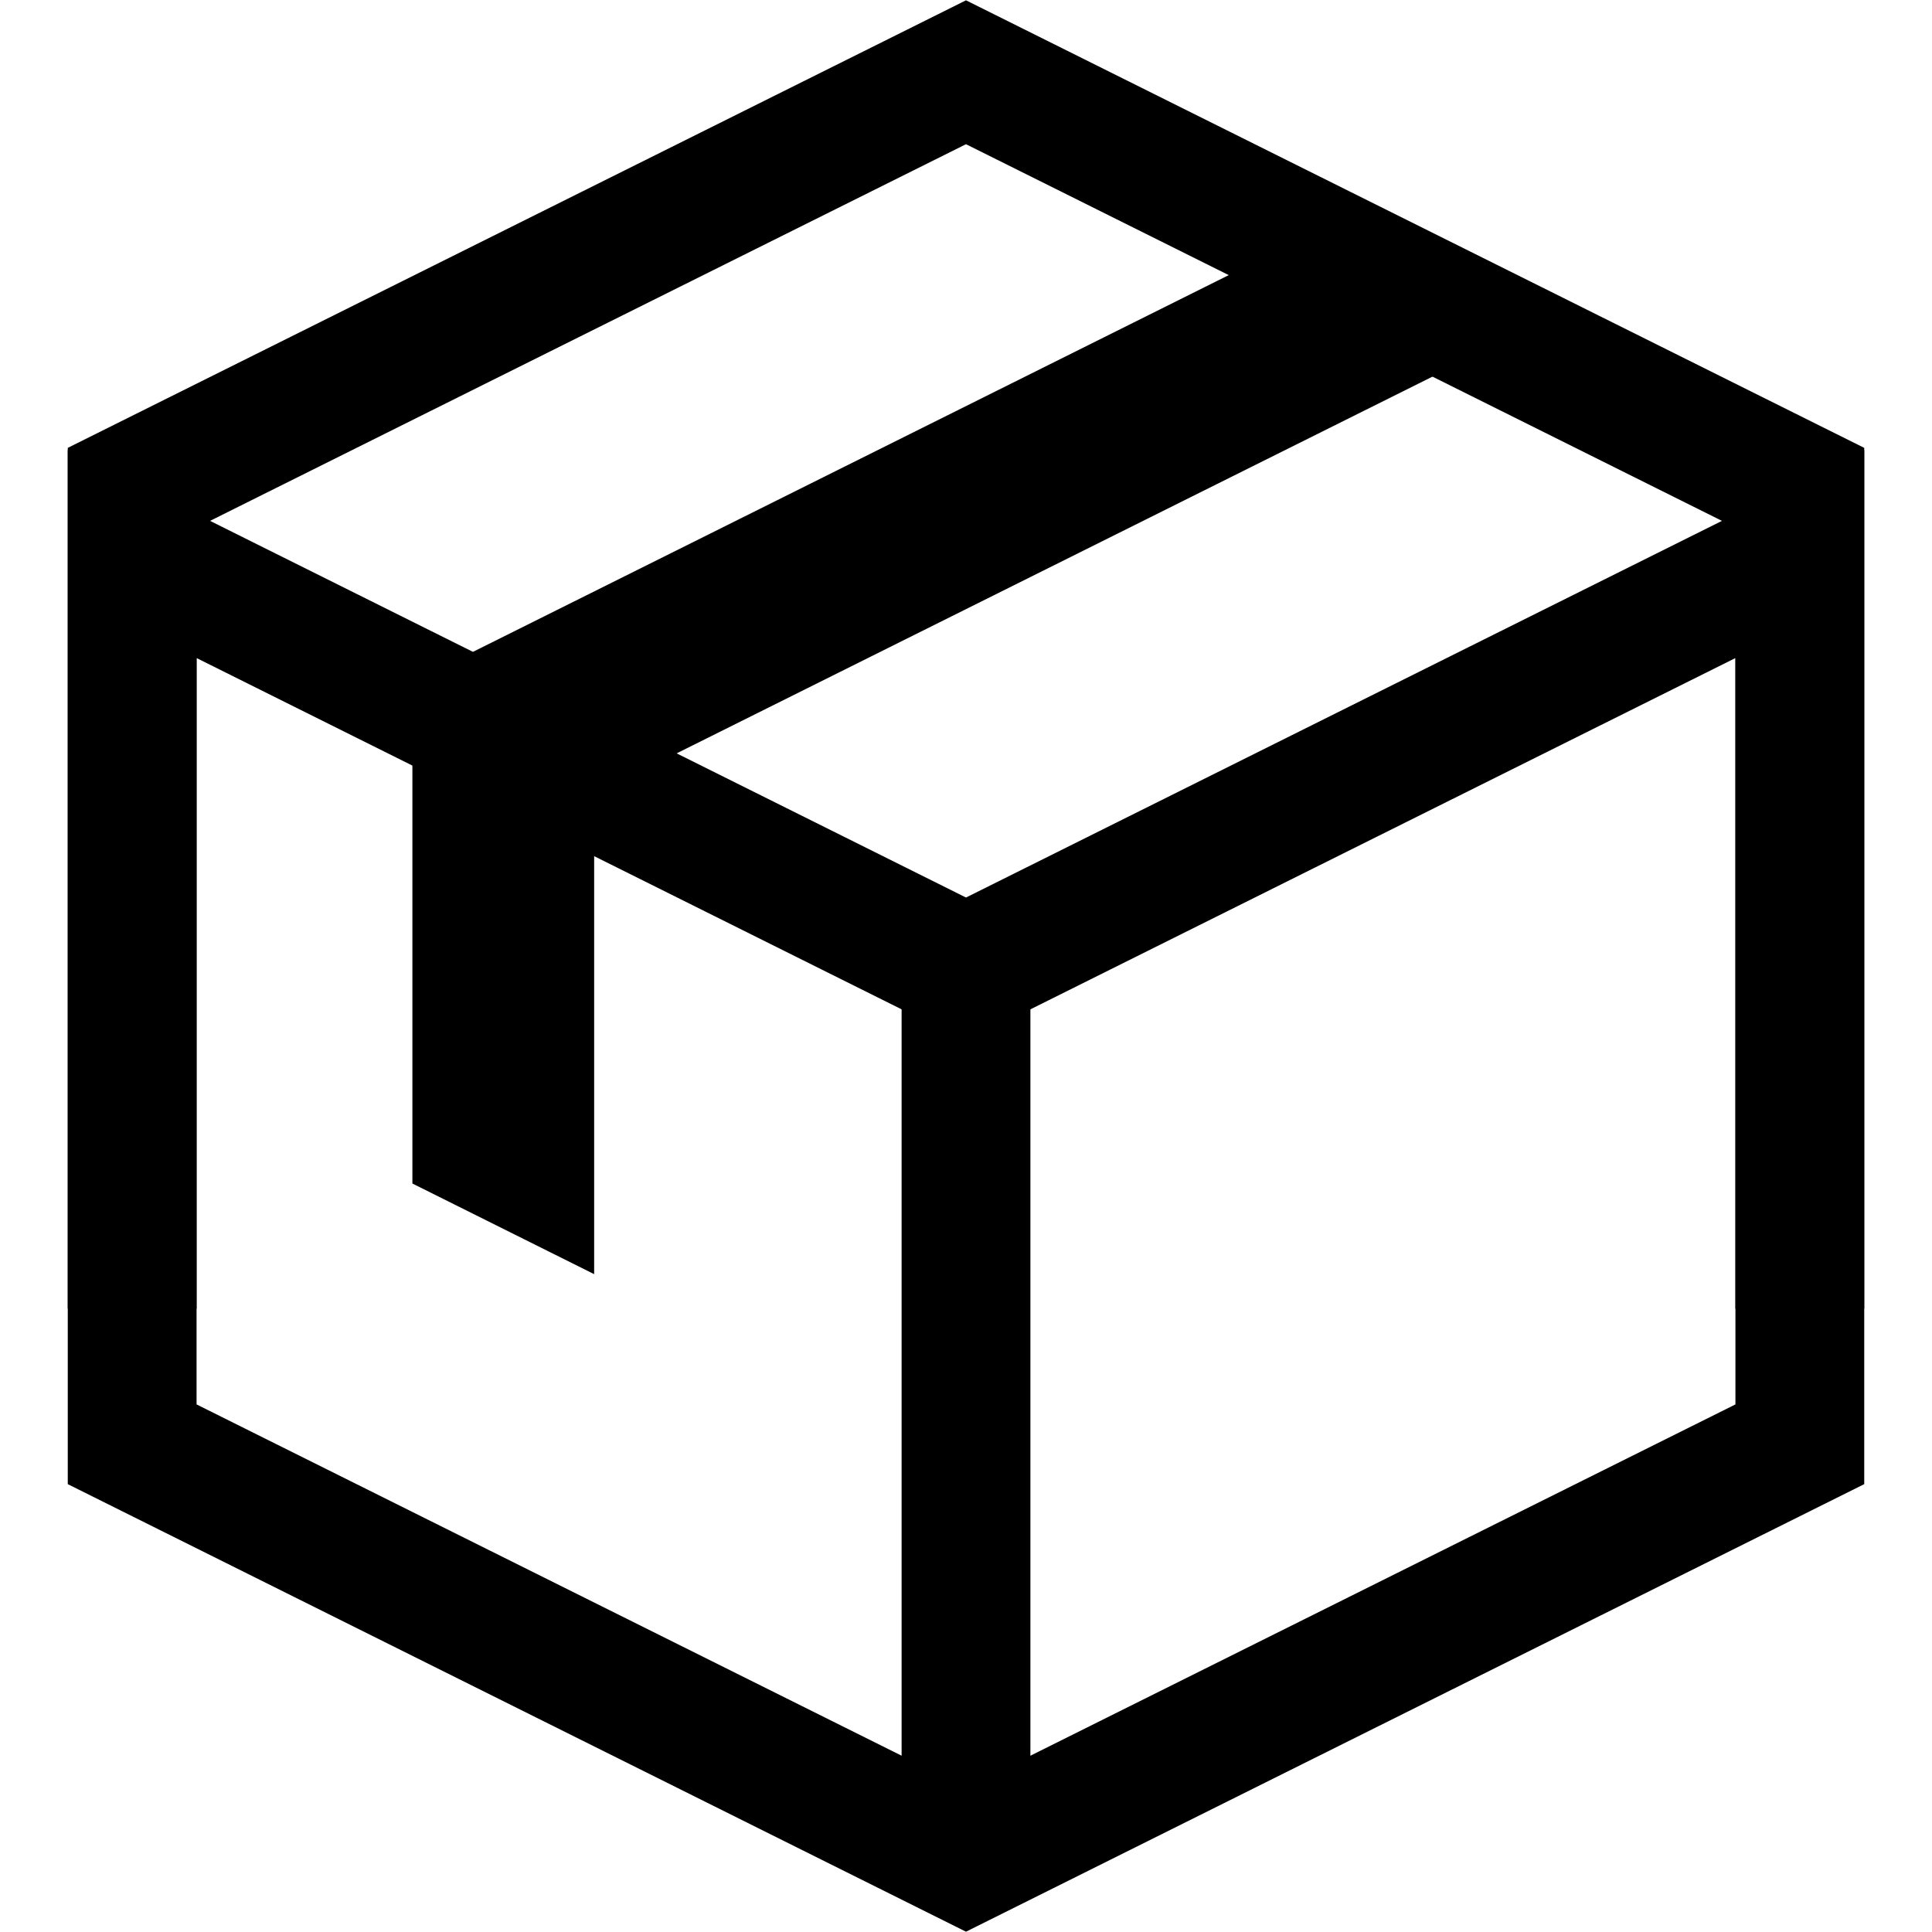
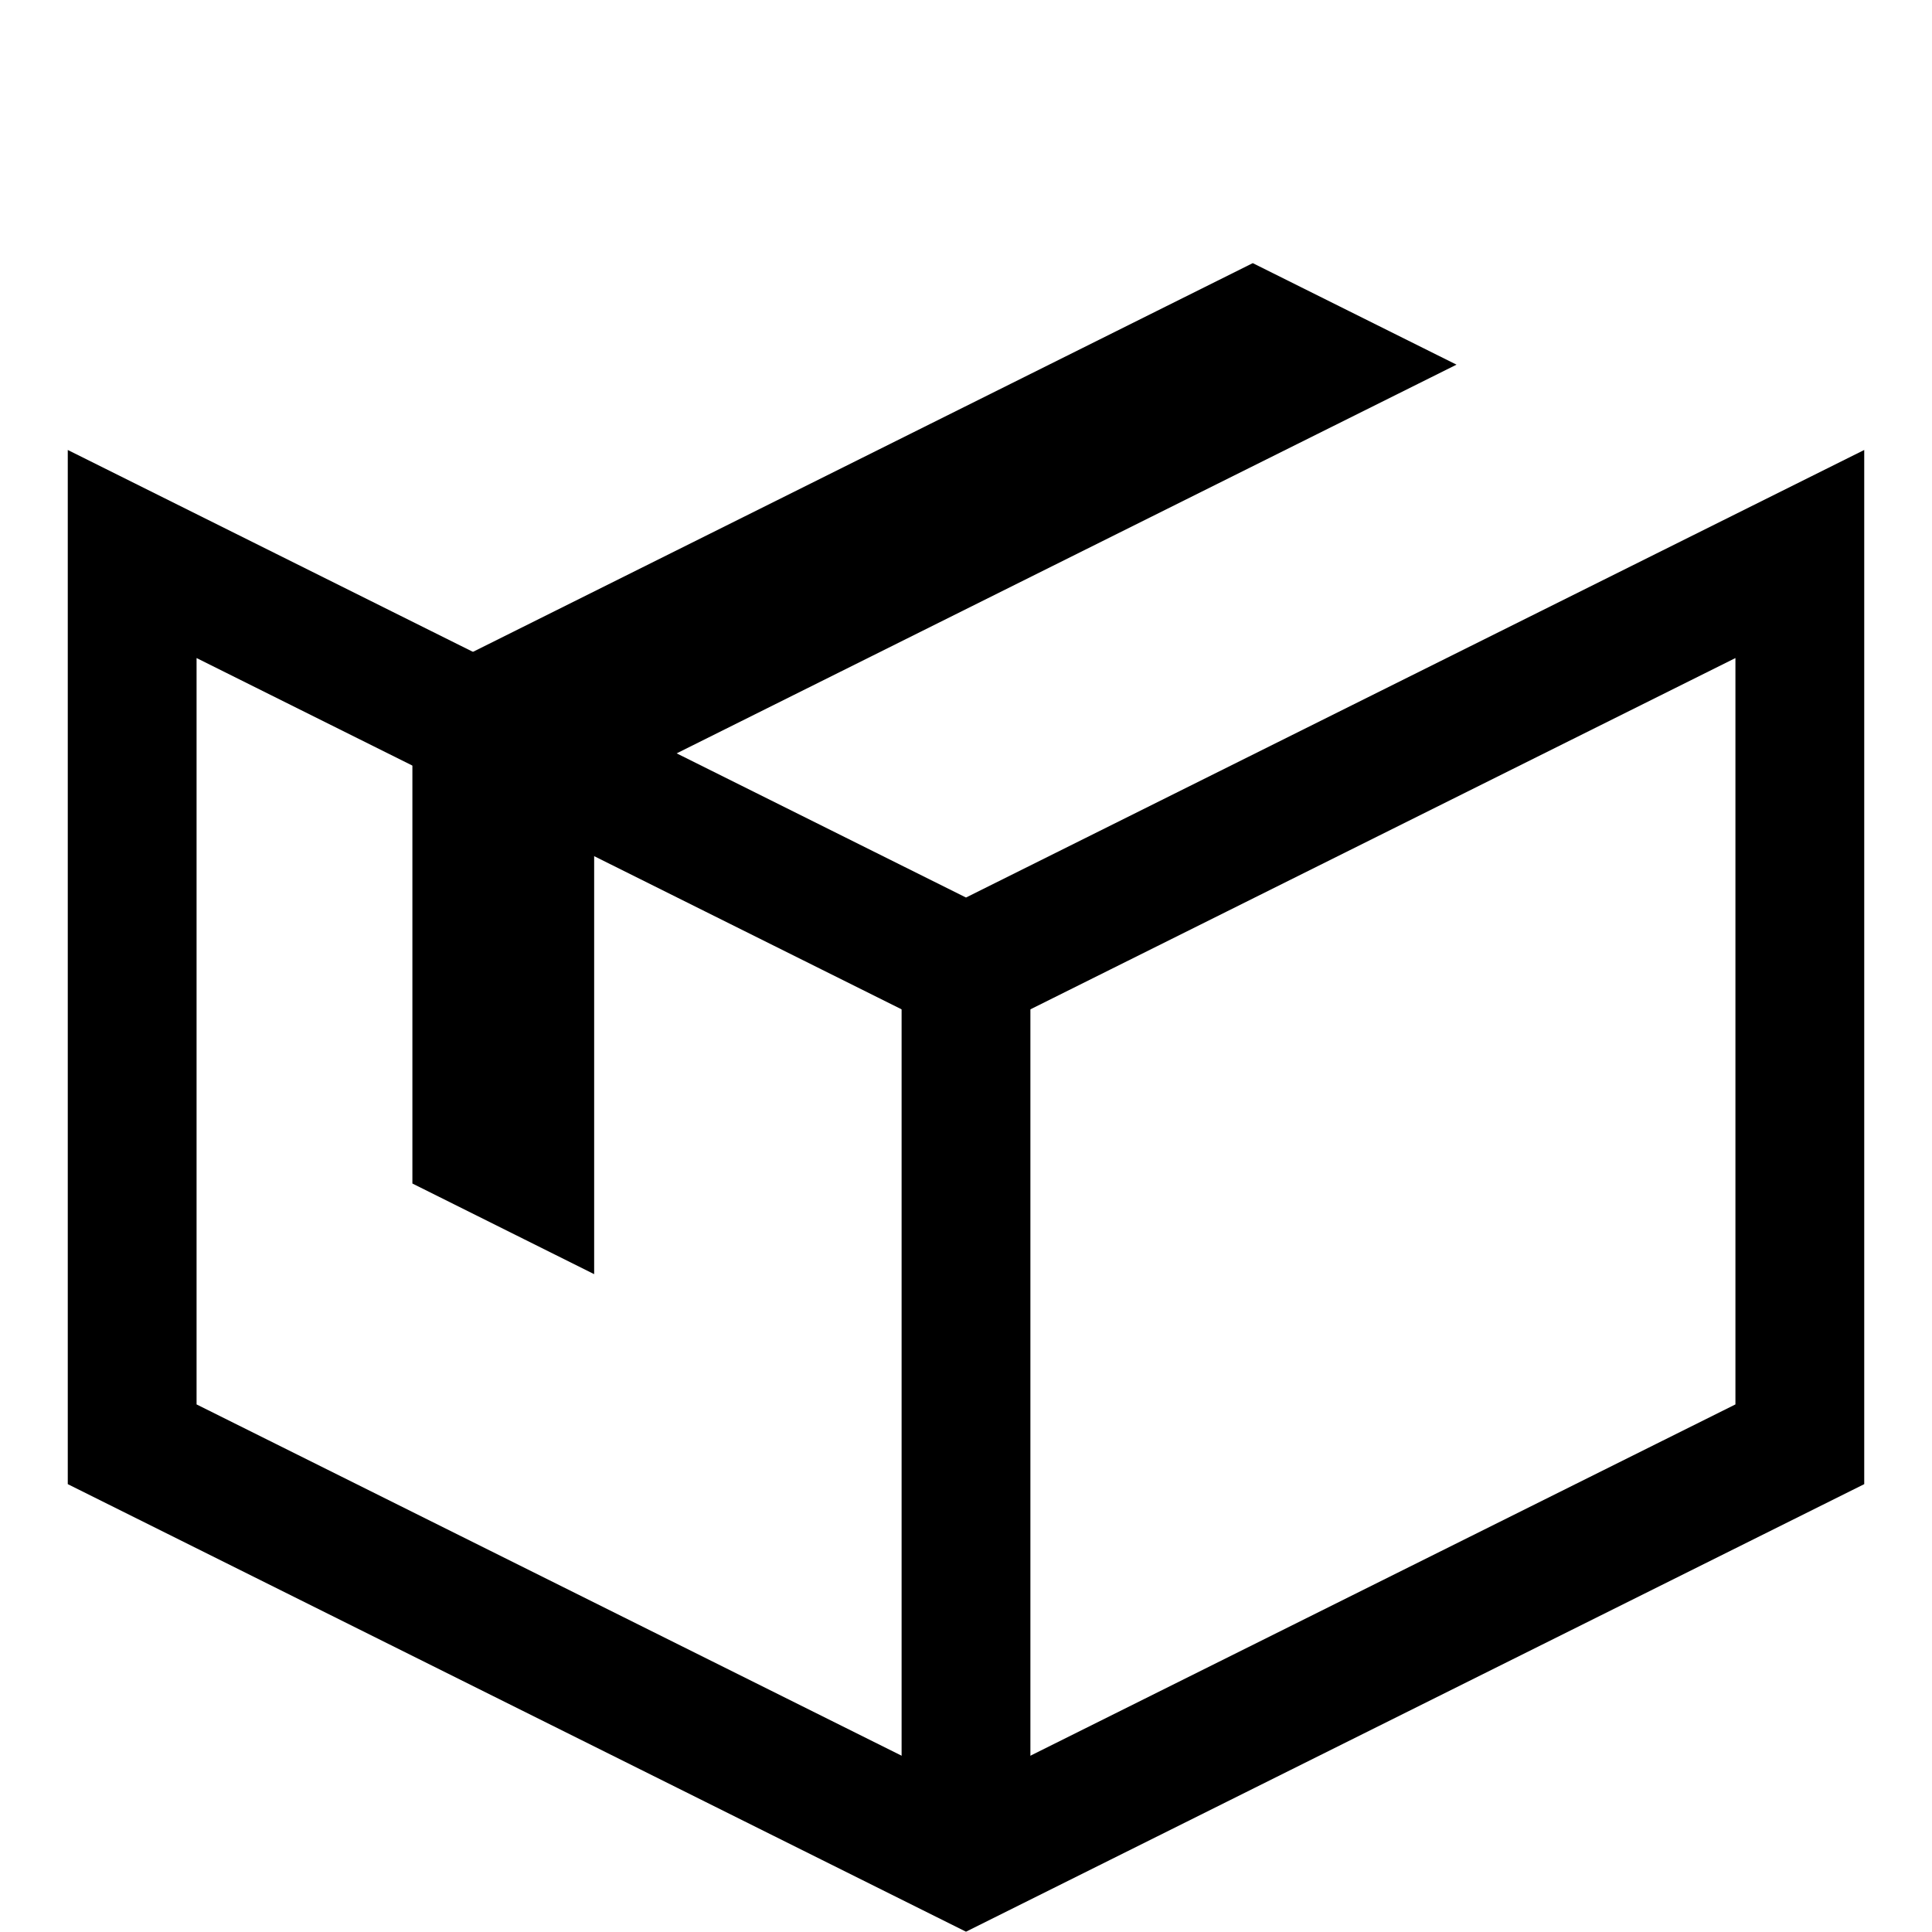
<svg xmlns="http://www.w3.org/2000/svg" xmlns:ns1="http://www.inkscape.org/namespaces/inkscape" xmlns:ns2="http://sodipodi.sourceforge.net/DTD/sodipodi-0.dtd" width="25.4mm" height="25.4mm" viewBox="0 0 90 90" id="svg69437" version="1.1" ns1:version="0.91 r13725" ns2:docname="installable.svg">
  <defs id="defs69439">
    <symbol id="package-x-generic-symbolic">
      <title id="title8724">package-x-generic-symbolic</title>
      <g style="display:inline" id="g4845-6" transform="matrix(0,-1,-1,0,373.505,516.505)">
        <g transform="matrix(0,-1,-1,0,-293.638,2219.362)" id="g5283-6">
-           <rect style="fill:none;stroke:none" id="rect5285-3" width="90" height="90" x="1778" y="-725.638" />
          <path id="path4170" d="m 1823,-639.004 -38.843,-19.354 0,-41.472 38.843,19.354 38.843,-19.354 0,41.472 z" style="color:#000000;display:inline;overflow:visible;visibility:visible;opacity:1;fill:none;fill-opacity:1;fill-rule:nonzero;stroke:#808080;stroke-width:6;stroke-linecap:butt;stroke-linejoin:miter;stroke-miterlimit:4;stroke-dasharray:none;stroke-dashoffset:0;stroke-opacity:1;marker:none;enable-background:accumulate" ns1:connector-curvature="0" />
          <path style="color:#000000;display:inline;overflow:visible;visibility:visible;opacity:1;fill:none;fill-opacity:1;fill-rule:nonzero;stroke:#808080;stroke-width:6;stroke-linecap:butt;stroke-linejoin:miter;stroke-miterlimit:4;stroke-dasharray:none;stroke-dashoffset:0;stroke-opacity:1;marker:none;enable-background:accumulate" d="m 1861.843,-664.677 0,-38.241 -38.843,-19.354 -38.843,19.354 0,38.241" id="path4174" ns1:connector-curvature="0" />
          <path id="path4176" d="m 1823,-680.638 0,41.634" style="color:#000000;display:inline;overflow:visible;visibility:visible;opacity:1;fill:none;fill-opacity:1;fill-rule:nonzero;stroke:#808080;stroke-width:6;stroke-linecap:butt;stroke-linejoin:miter;stroke-miterlimit:4;stroke-dasharray:none;stroke-dashoffset:0;stroke-opacity:1;marker:none;enable-background:accumulate" ns1:connector-curvature="0" />
          <path id="path4178" d="m 1836.359,-712.263 -38.148,19.016 0,22.123 6.467,3.225 0,-21.348 38.93,-19.404 z" style="color:#000000;font-style:normal;font-variant:normal;font-weight:normal;font-stretch:normal;font-size:medium;line-height:normal;font-family:sans-serif;text-indent:0;text-align:start;text-decoration:none;text-decoration-line:none;text-decoration-style:solid;text-decoration-color:#000000;letter-spacing:normal;word-spacing:normal;text-transform:none;direction:ltr;block-progression:tb;writing-mode:lr-tb;baseline-shift:baseline;text-anchor:start;clip-rule:nonzero;display:inline;overflow:visible;visibility:visible;opacity:1;isolation:auto;color-interpolation:sRGB;color-interpolation-filters:linearRGB;fill:#808080;fill-opacity:1;fill-rule:nonzero;stroke:#808080;stroke-width:2;stroke-linecap:butt;stroke-linejoin:miter;stroke-miterlimit:4;stroke-dasharray:none;stroke-dashoffset:0;stroke-opacity:1;marker:none;color-rendering:auto;image-rendering:auto;shape-rendering:auto;text-rendering:auto;enable-background:accumulate" ns1:connector-curvature="0" />
        </g>
      </g>
    </symbol>
  </defs>
  <ns2:namedview id="base" pagecolor="#ffffff" bordercolor="#666666" borderopacity="1.0" ns1:pageopacity="0.0" ns1:pageshadow="2" ns1:zoom="2.8" ns1:cx="112.87954" ns1:cy="-64.811219" ns1:document-units="px" ns1:current-layer="g88630" showgrid="false" fit-margin-top="0" fit-margin-left="0" fit-margin-right="0" fit-margin-bottom="0" ns1:window-width="2560" ns1:window-height="1391" ns1:window-x="1280" ns1:window-y="1" ns1:window-maximized="1" />
  <g ns1:label="Capa 1" ns1:groupmode="layer" id="layer1" transform="translate(-297.857,-301.648)">
    <g id="use88600" transform="translate(365.714,217.143)">
      <title id="title88628">package-x-generic-symbolic</title>
      <g transform="matrix(0,-1,-1,0,373.505,516.505)" id="g88630" style="display:inline">
        <g id="g88632" transform="matrix(0,-1,-1,0,-293.638,2219.362)">
          <rect y="-725.638" x="1778" height="90" width="90" id="rect88634" style="fill:none;stroke:none" />
          <path style="color:#000000;display:inline;overflow:visible;visibility:visible;opacity:1;fill:none;fill-opacity:1;fill-rule:nonzero;stroke:#000000;stroke-width:6;stroke-linecap:butt;stroke-linejoin:miter;stroke-miterlimit:4;stroke-dasharray:none;stroke-dashoffset:0;stroke-opacity:1;marker:none;enable-background:accumulate" d="m 1823,-639.004 -38.843,-19.354 0,-41.472 38.843,19.354 38.843,-19.354 0,41.472 z" id="path88636" ns1:connector-curvature="0" />
-           <path id="path88638" d="m 1861.843,-664.677 0,-38.241 -38.843,-19.354 -38.843,19.354 0,38.241" style="color:#000000;display:inline;overflow:visible;visibility:visible;opacity:1;fill:none;fill-opacity:1;fill-rule:nonzero;stroke:#000000;stroke-width:6;stroke-linecap:butt;stroke-linejoin:miter;stroke-miterlimit:4;stroke-dasharray:none;stroke-dashoffset:0;stroke-opacity:1;marker:none;enable-background:accumulate" ns1:connector-curvature="0" />
          <path style="color:#000000;display:inline;overflow:visible;visibility:visible;opacity:1;fill:none;fill-opacity:1;fill-rule:nonzero;stroke:#000000;stroke-width:6;stroke-linecap:butt;stroke-linejoin:miter;stroke-miterlimit:4;stroke-dasharray:none;stroke-dashoffset:0;stroke-opacity:1;marker:none;enable-background:accumulate" d="m 1823,-680.638 0,41.634" id="path88640" ns1:connector-curvature="0" />
          <path style="color:#000000;font-style:normal;font-variant:normal;font-weight:normal;font-stretch:normal;font-size:medium;line-height:normal;font-family:sans-serif;text-indent:0;text-align:start;text-decoration:none;text-decoration-line:none;text-decoration-style:solid;text-decoration-color:#000000;letter-spacing:normal;word-spacing:normal;text-transform:none;direction:ltr;block-progression:tb;writing-mode:lr-tb;baseline-shift:baseline;text-anchor:start;clip-rule:nonzero;display:inline;overflow:visible;visibility:visible;opacity:1;isolation:auto;color-interpolation:sRGB;color-interpolation-filters:linearRGB;fill:#000000;fill-opacity:1;fill-rule:nonzero;stroke:#000000;stroke-width:2;stroke-linecap:butt;stroke-linejoin:miter;stroke-miterlimit:4;stroke-dasharray:none;stroke-dashoffset:0;stroke-opacity:1;marker:none;color-rendering:auto;image-rendering:auto;shape-rendering:auto;text-rendering:auto;enable-background:accumulate" d="m 1836.359,-712.263 -38.148,19.016 0,22.123 6.467,3.225 0,-21.348 38.93,-19.404 z" id="path88642" ns1:connector-curvature="0" />
        </g>
      </g>
    </g>
  </g>
</svg>